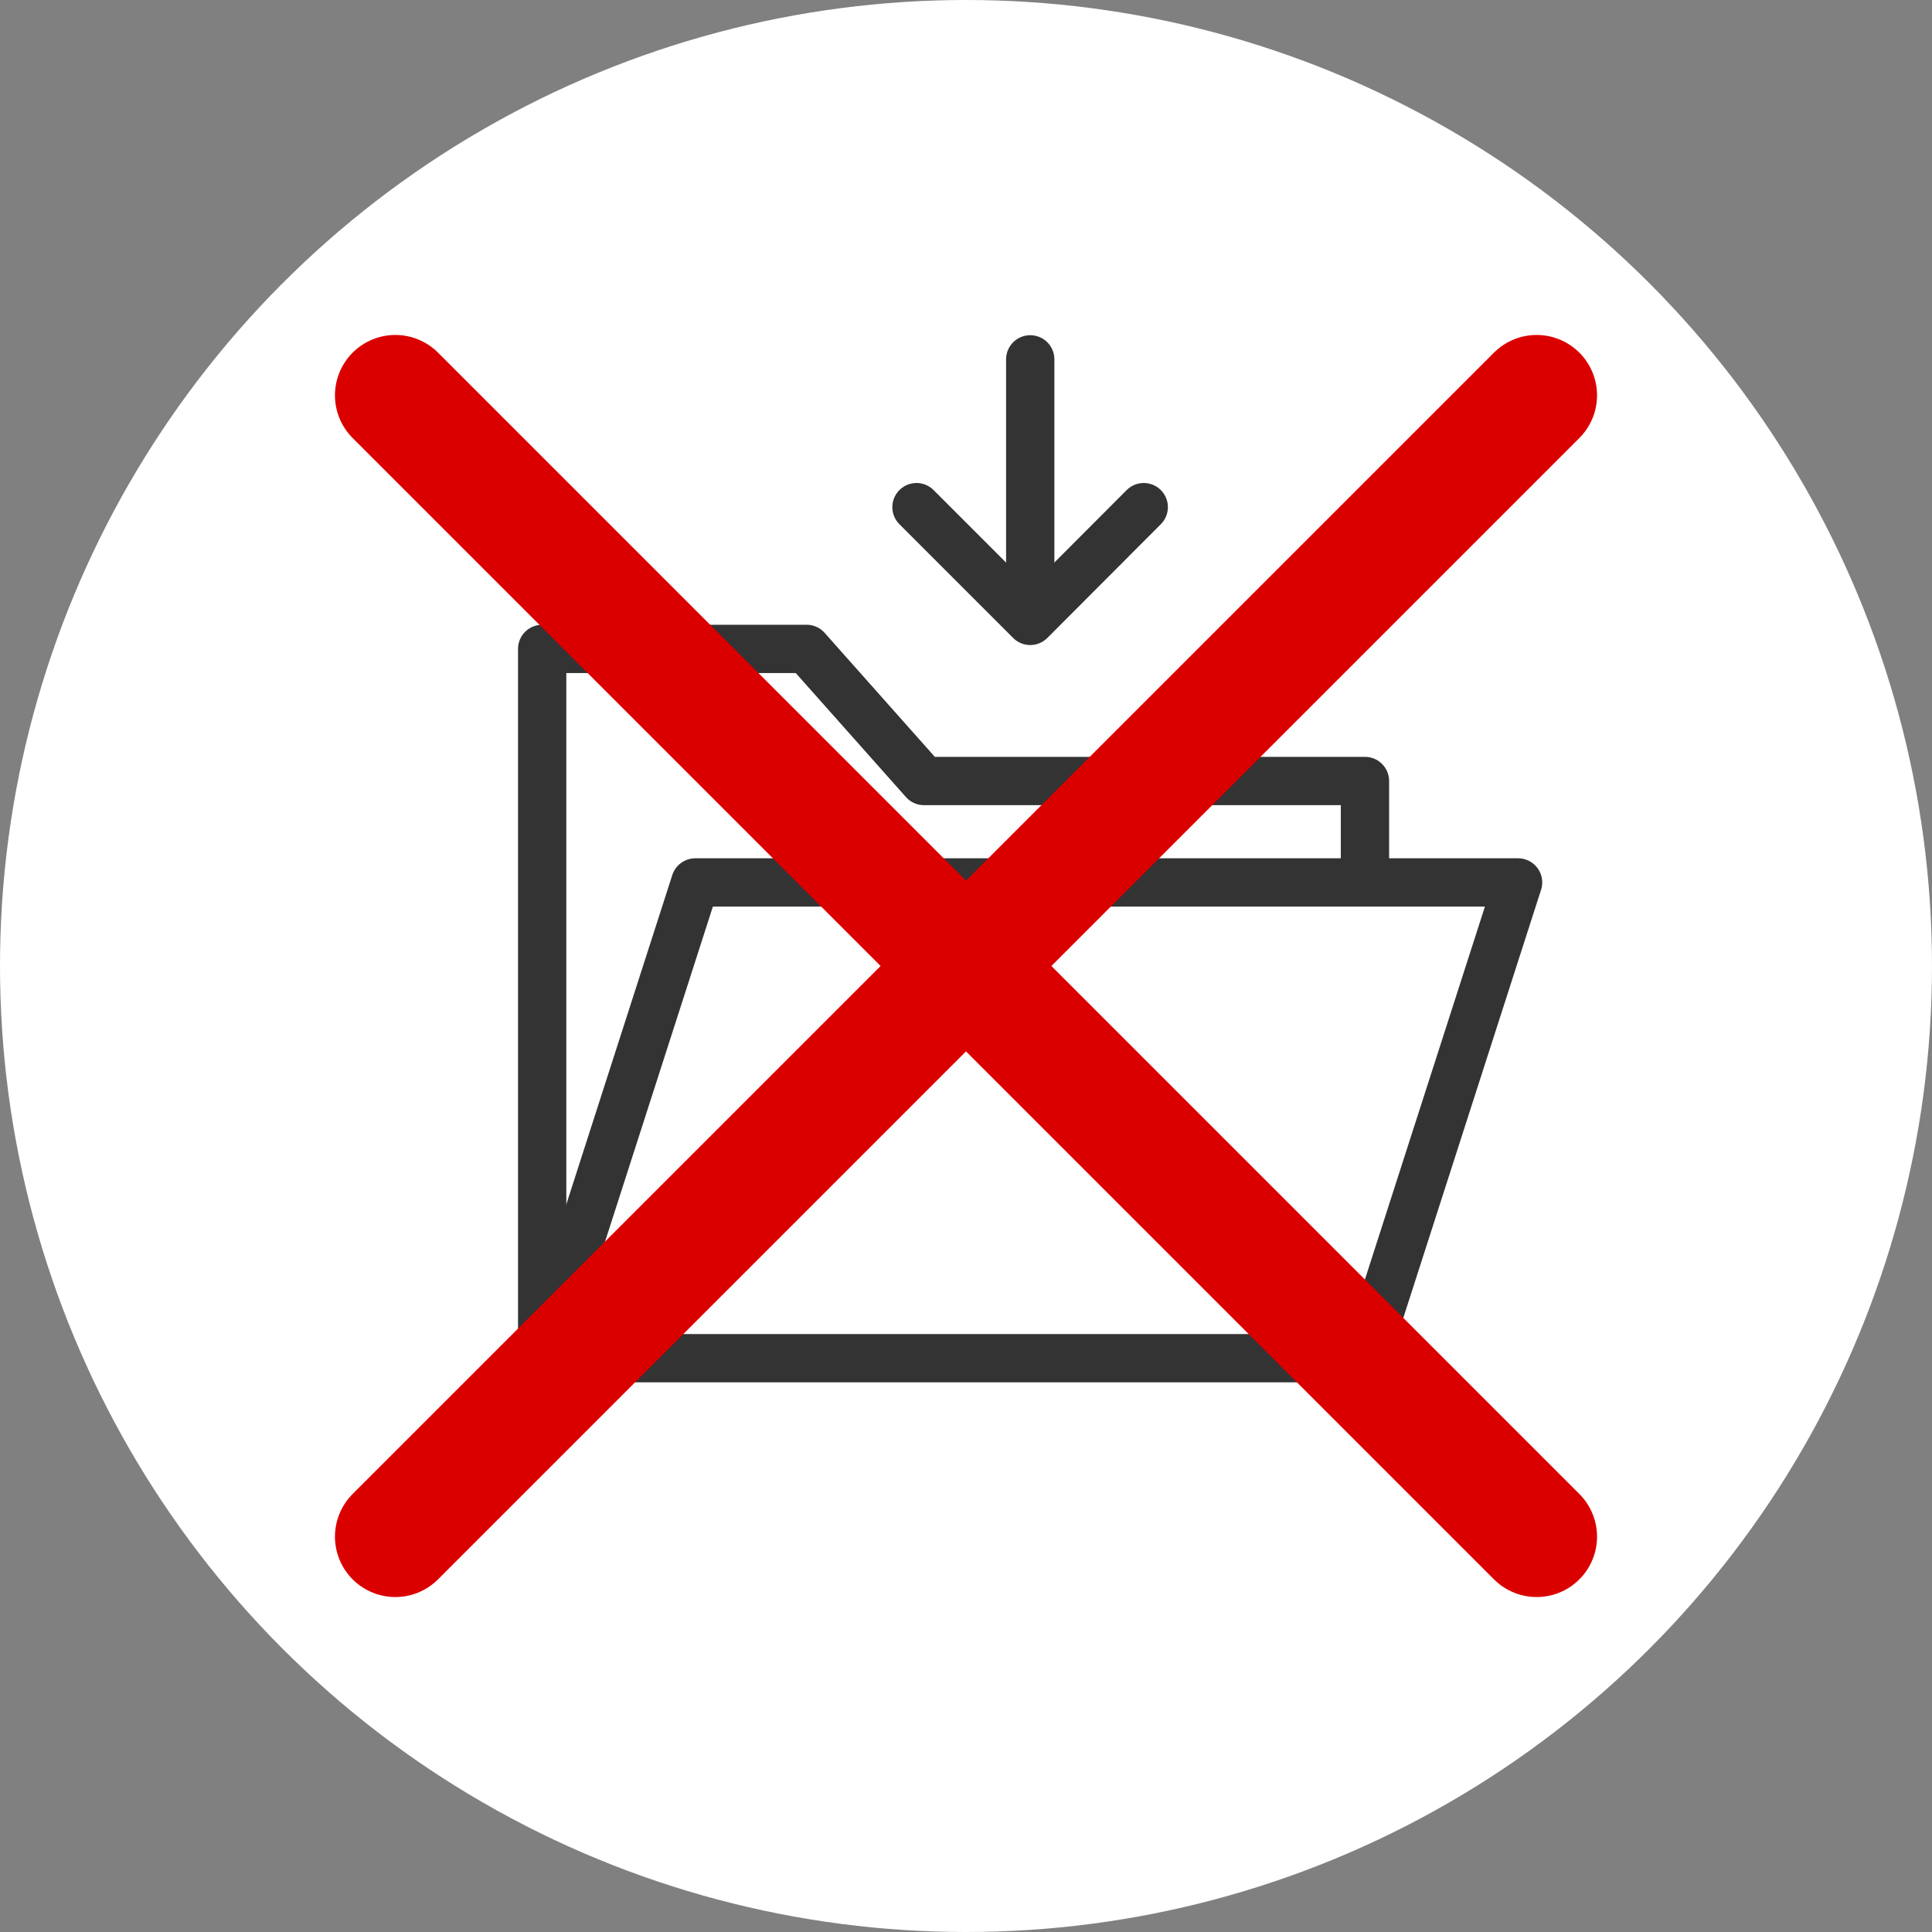
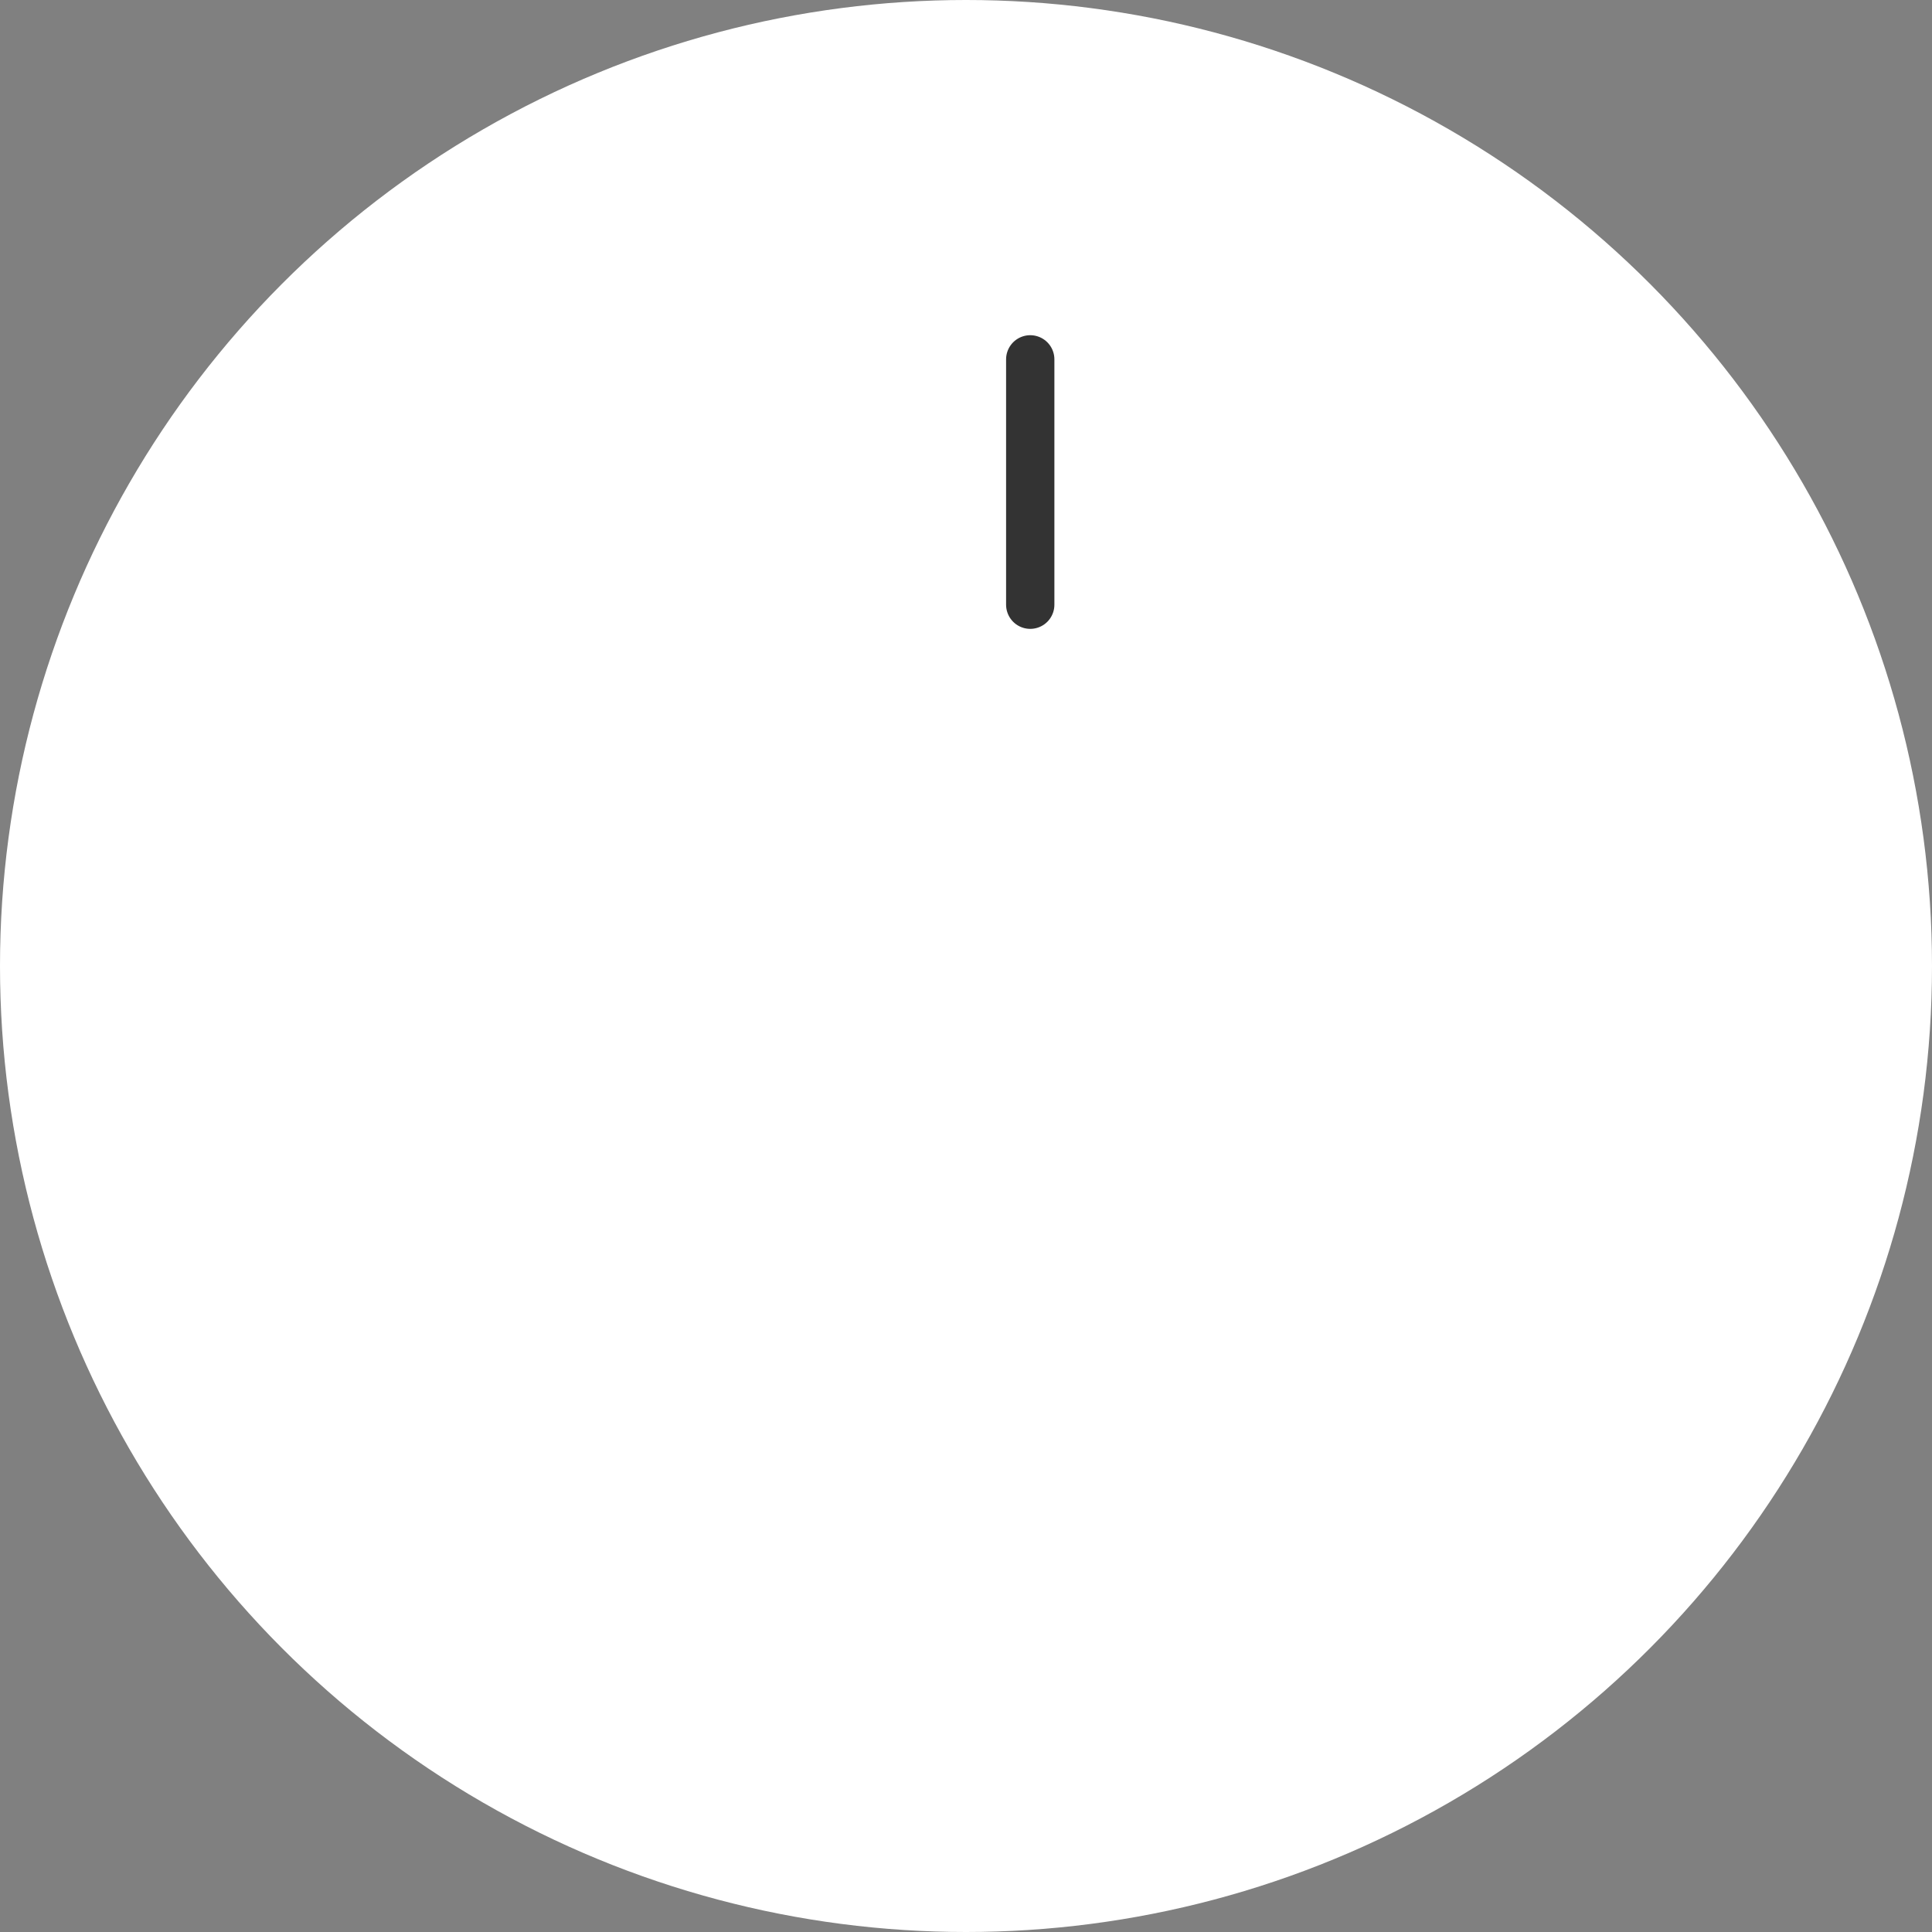
<svg xmlns="http://www.w3.org/2000/svg" id="layout" viewBox="0 0 80 80">
  <rect x="0" y="0" width="80" height="80" fill="#808080" stroke="none" />
  <defs>
    <style>
      .cls-1 {
        stroke: #333;
        stroke-width: 2px;
      }

      .cls-1, .cls-2 {
        fill: none;
        stroke-linecap: round;
        stroke-linejoin: round;
      }

      .cls-3 {
        fill: #fff;
      }

      .cls-2 {
        stroke: #db0000;
        stroke-width: 5px;
      }
    </style>
  </defs>
  <circle class="cls-3" cx="40" cy="40" r="40" />
  <g>
    <g>
      <g>
-         <polyline class="cls-1" points="22.45 56.24 22.45 26.87 33.4 26.87 38.26 32.34 56.52 32.34 56.52 36.11" />
-         <polygon class="cls-1" points="56.52 56.24 22.45 56.24 28.79 36.54 62.86 36.54 56.52 56.24" />
-       </g>
+         </g>
      <g>
        <line class="cls-1" x1="42.66" y1="14.88" x2="42.66" y2="25.04" />
-         <polyline class="cls-1" points="47.36 21 42.66 25.71 37.95 21" />
      </g>
    </g>
    <g>
-       <line class="cls-2" x1="16.37" y1="16.37" x2="63.63" y2="63.63" />
-       <line class="cls-2" x1="63.63" y1="16.37" x2="16.37" y2="63.63" />
-     </g>
+       </g>
  </g>
</svg>